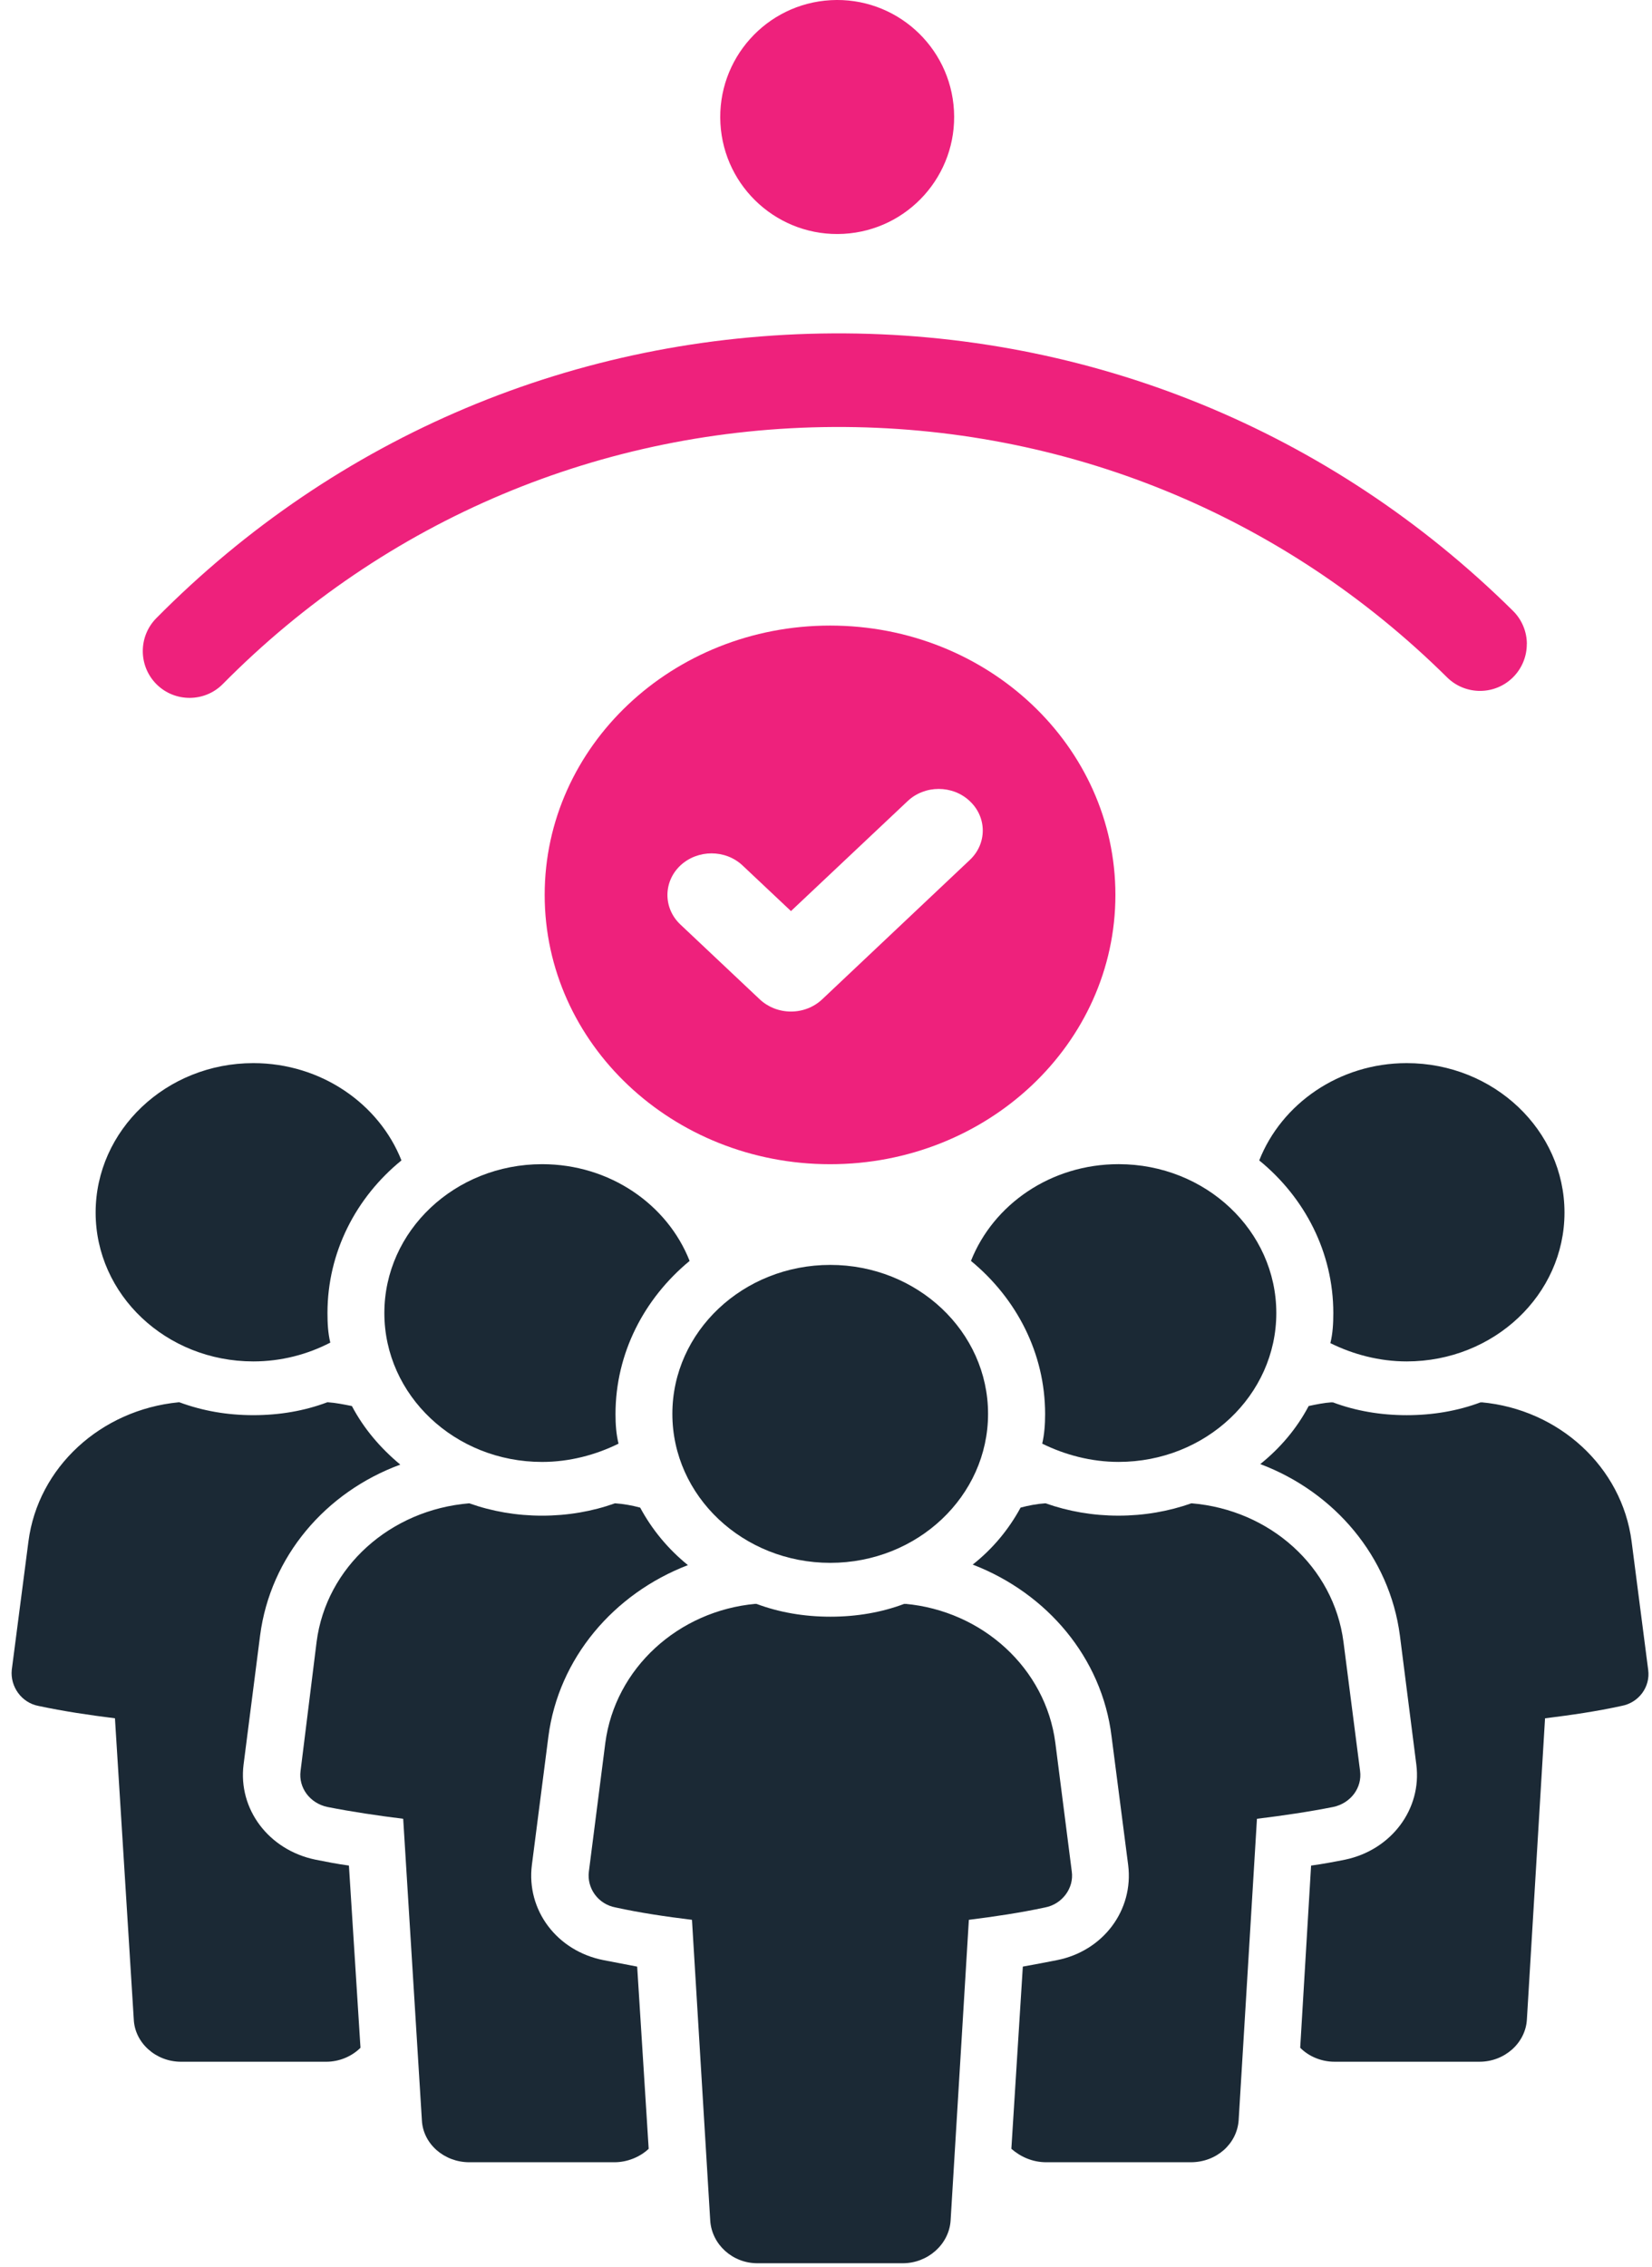
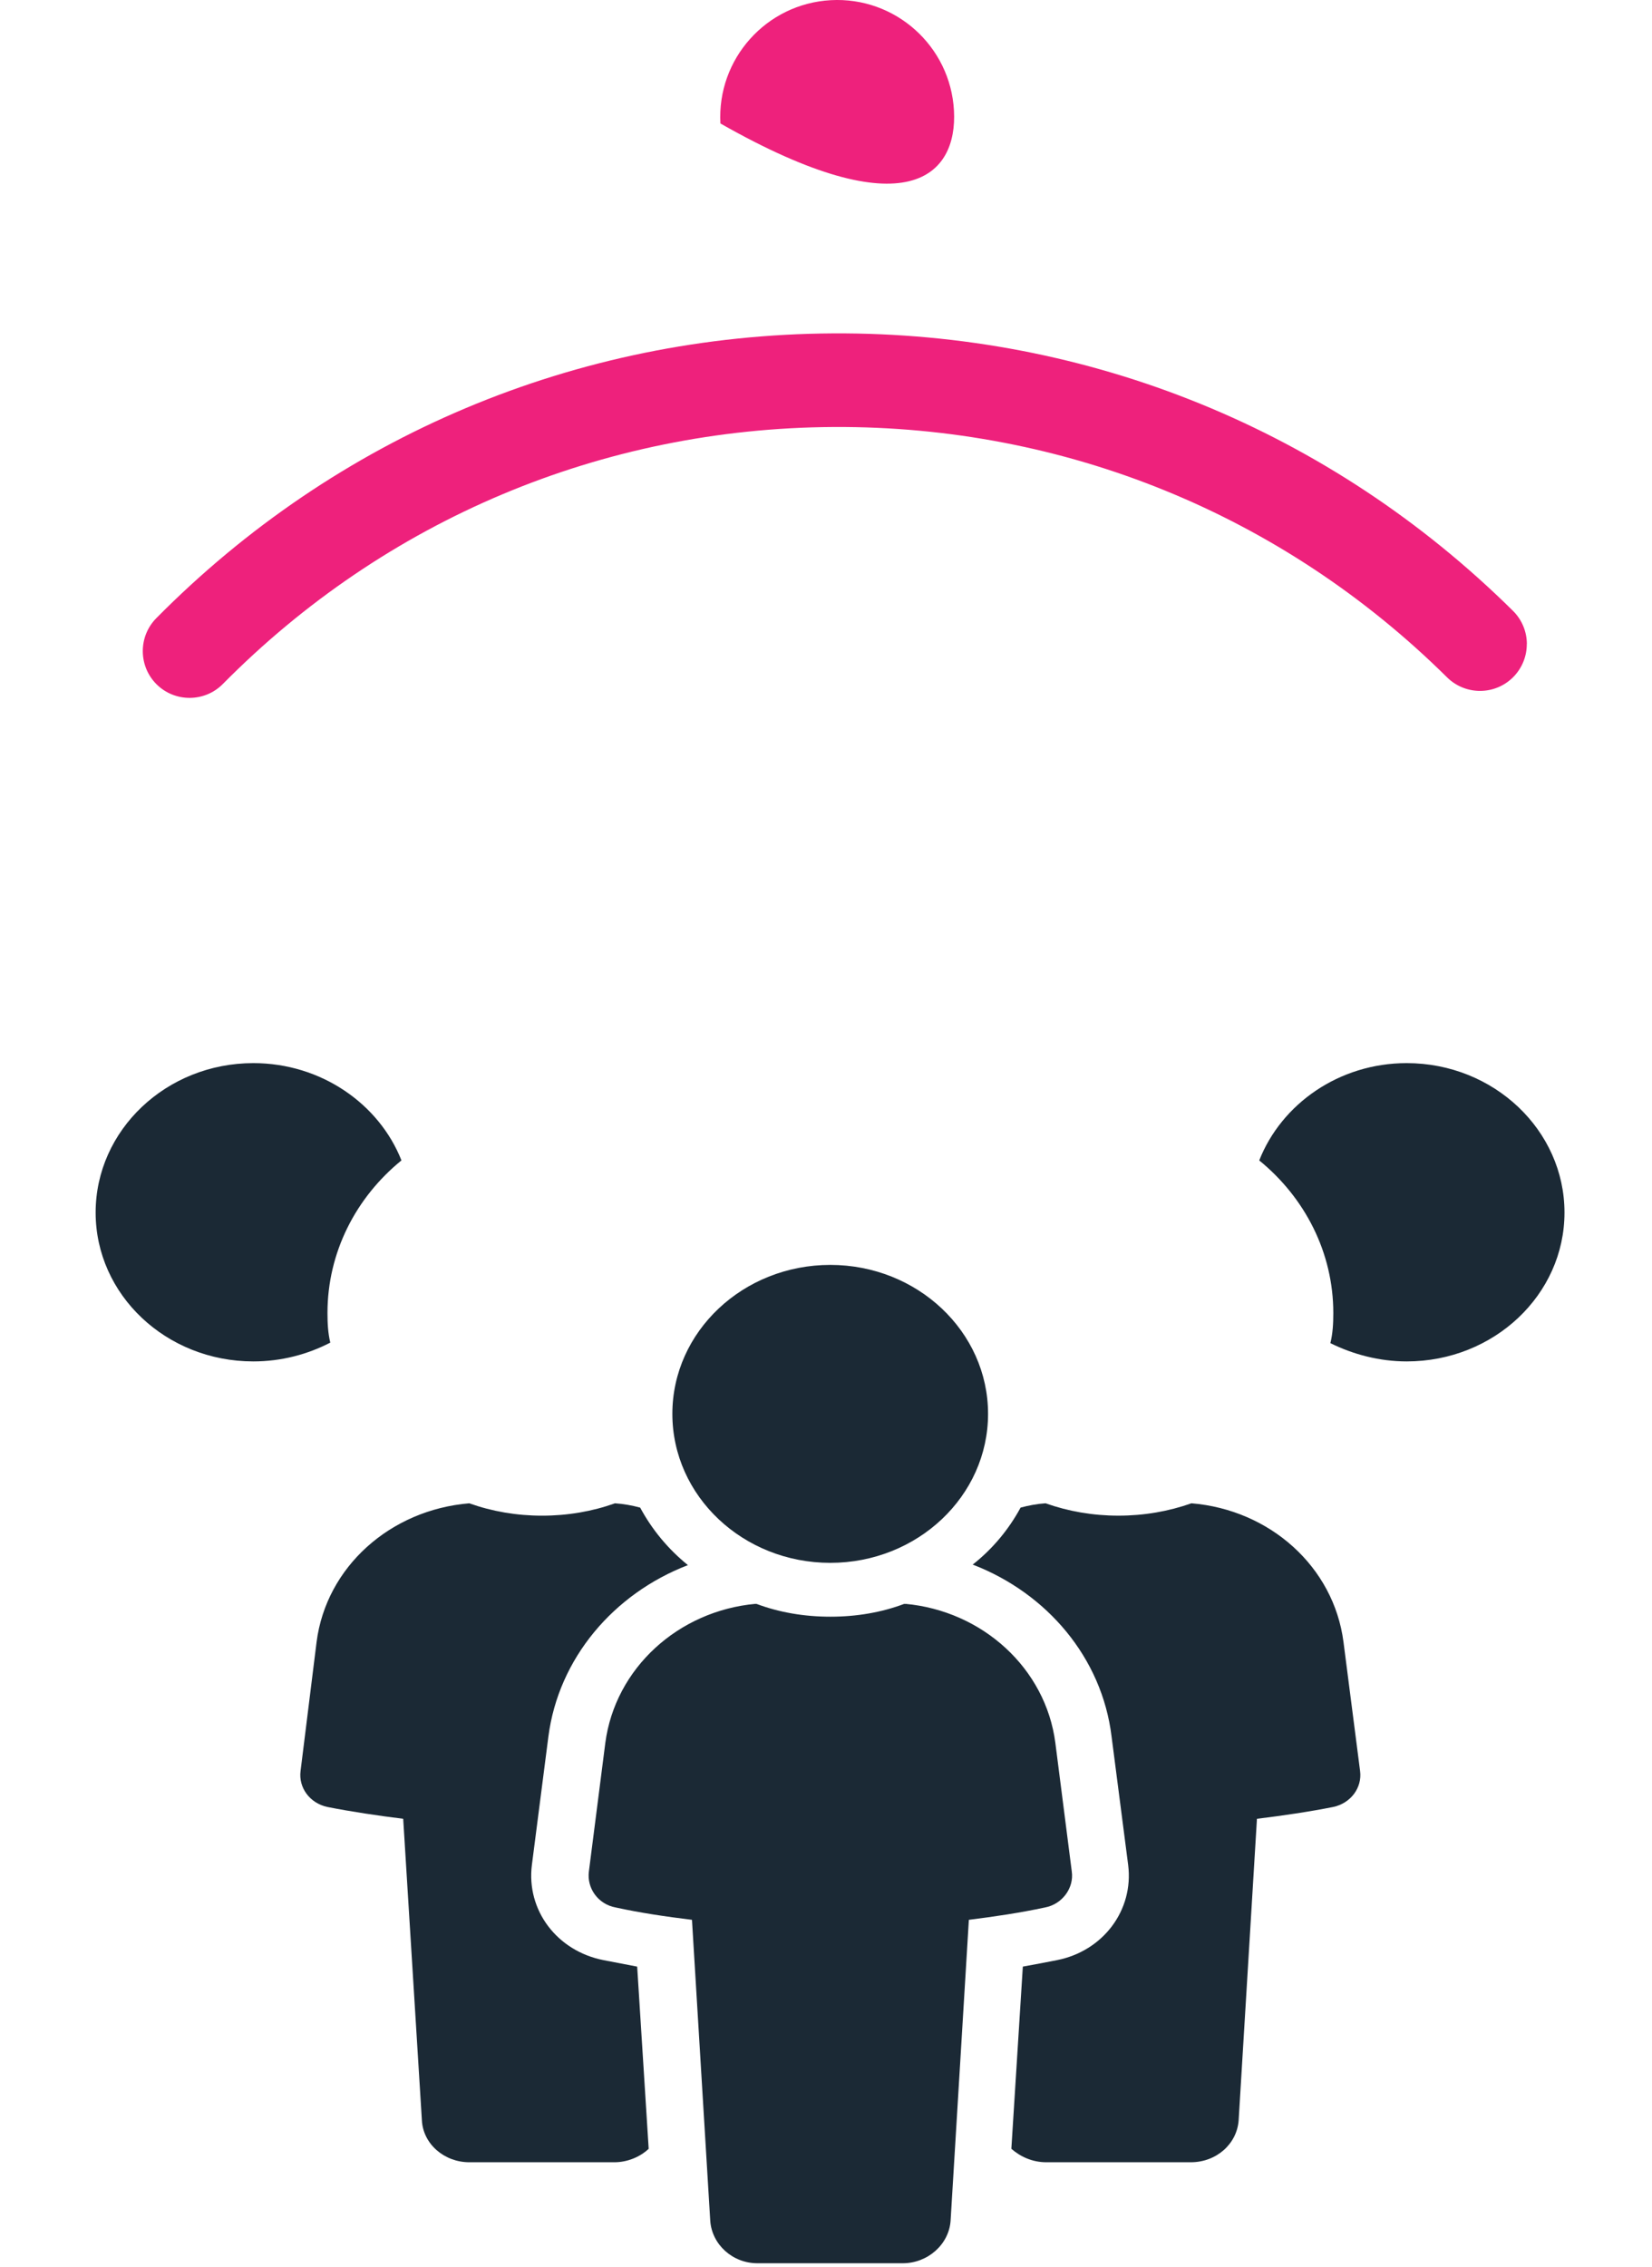
<svg xmlns="http://www.w3.org/2000/svg" width="113" height="155" viewBox="0 0 113 155" fill="none">
-   <path d="M21.575 127.141C18.378 126.481 16.277 123.687 16.661 120.638L17.791 111.819C18.491 106.417 22.275 102.007 27.38 100.133C26.013 98.995 24.884 97.672 24.071 96.129C23.517 96.019 22.975 95.908 22.433 95.871H22.388C20.829 96.459 19.124 96.753 17.328 96.753C15.532 96.753 13.86 96.459 12.268 95.871H12.223C6.892 96.387 2.6 100.317 1.945 105.389L0.804 114.17C0.691 115.309 1.47 116.413 2.634 116.632C4.362 117 6.101 117.257 7.863 117.477L9.15 138.055C9.218 139.671 10.664 140.958 12.381 140.958H22.32C23.212 140.958 24.071 140.59 24.658 140.002L23.867 127.546C23.054 127.435 22.32 127.289 21.575 127.141Z" fill="#1B2935" />
  <path d="M17.329 93.078C19.238 93.078 21.034 92.6 22.592 91.792C22.434 91.131 22.4 90.469 22.4 89.771C22.4 85.619 24.343 81.871 27.46 79.335C25.936 75.477 21.971 72.684 17.329 72.684C11.365 72.684 6.542 77.277 6.542 82.899C6.542 88.522 11.365 93.078 17.329 93.078Z" fill="#1B2935" />
  <path d="M41.289 134.013C38.093 133.388 35.993 130.595 36.381 127.508L37.511 118.726C38.207 113.362 41.986 108.952 47.054 107.005C45.696 105.902 44.6 104.58 43.789 103.073C43.241 102.926 42.659 102.816 42.066 102.779C40.513 103.331 38.835 103.624 37.077 103.624C35.33 103.624 33.652 103.331 32.1 102.779C26.712 103.22 22.317 107.115 21.655 112.26L20.559 121.078C20.411 122.217 21.187 123.283 22.397 123.54C24.075 123.871 25.822 124.128 27.579 124.348L28.858 144.962C28.938 146.579 30.388 147.829 32.1 147.829H42.031C42.922 147.829 43.789 147.461 44.371 146.911L43.584 134.454C42.807 134.306 42.031 134.159 41.289 134.013Z" fill="#1B2935" />
-   <path d="M37.079 99.95C38.951 99.95 40.744 99.472 42.308 98.701C42.148 98.04 42.102 97.377 42.102 96.68C42.102 92.528 44.054 88.78 47.171 86.207C45.653 82.349 41.714 79.593 37.079 79.593C31.12 79.593 26.291 84.15 26.291 89.771C26.291 95.394 31.12 99.95 37.079 99.95Z" fill="#1B2935" />
-   <path d="M111.605 105.388C110.944 100.281 106.618 96.348 101.323 95.871C101.323 95.907 101.323 95.907 101.287 95.871C99.727 96.459 98.013 96.754 96.217 96.754C94.432 96.754 92.718 96.459 91.158 95.871C91.111 95.907 91.111 95.907 91.111 95.871C90.567 95.907 90.024 96.018 89.515 96.128C88.7 97.672 87.577 98.994 86.206 100.097C91.276 102.007 95.047 106.417 95.756 111.818L96.879 120.637C97.269 123.687 95.165 126.48 92.009 127.141C91.276 127.288 90.496 127.435 89.681 127.547L88.936 140.002C89.515 140.589 90.378 140.957 91.276 140.957H101.205C102.918 140.957 104.36 139.671 104.443 138.054L105.684 117.477C107.481 117.257 109.23 117 110.908 116.632C112.114 116.412 112.894 115.31 112.74 114.17L111.605 105.388Z" fill="#1B2935" />
  <path d="M91 91.828C92.556 92.6 94.359 93.078 96.22 93.078C102.182 93.078 107.014 88.521 107.014 82.9C107.014 77.277 102.182 72.684 96.22 72.684C91.59 72.684 87.654 75.477 86.134 79.336C89.245 81.871 91.201 85.618 91.201 89.771C91.201 90.469 91.165 91.167 91 91.828Z" fill="#1B2935" />
  <path d="M93.032 121.077L91.897 112.259C91.23 107.115 86.867 103.22 81.497 102.778C79.93 103.33 78.257 103.623 76.502 103.623C74.759 103.623 73.075 103.33 71.519 102.778C70.934 102.816 70.349 102.926 69.811 103.072C68.992 104.579 67.892 105.901 66.535 106.968C71.6 108.916 75.379 113.325 76.034 118.727L77.169 127.508C77.555 130.594 75.461 133.387 72.302 134.011C71.565 134.158 70.782 134.306 69.963 134.453L69.179 146.91C69.811 147.461 70.63 147.829 71.565 147.829H81.451C83.205 147.829 84.609 146.579 84.726 144.962L85.978 124.348C87.768 124.128 89.522 123.871 91.195 123.539C92.4 123.282 93.184 122.217 93.032 121.077Z" fill="#1B2935" />
-   <path d="M71.29 98.7C72.853 99.471 74.648 99.948 76.514 99.948C82.474 99.948 87.302 95.392 87.302 89.77C87.302 84.148 82.474 79.592 76.514 79.592C71.873 79.592 67.943 82.348 66.415 86.206C69.54 88.778 71.488 92.527 71.488 96.678C71.488 97.376 71.441 98.038 71.29 98.7Z" fill="#1B2935" />
  <path d="M73.312 127.949L72.189 119.166C71.529 114.058 67.199 110.127 61.908 109.65C61.908 109.686 61.908 109.686 61.862 109.65C60.31 110.237 58.597 110.531 56.802 110.531C55.008 110.531 53.294 110.237 51.731 109.65C51.697 109.686 51.697 109.686 51.697 109.65C46.394 110.127 42.076 114.058 41.404 119.166L40.281 127.949C40.131 129.087 40.907 130.19 42.111 130.41C43.789 130.778 45.538 131.035 47.332 131.255L48.582 151.833C48.698 153.45 50.099 154.735 51.812 154.735H61.746C63.459 154.735 64.906 153.45 65.022 151.833L66.272 131.255C68.021 131.035 69.769 130.778 71.482 130.41C72.652 130.19 73.474 129.087 73.312 127.949Z" fill="#1B2935" />
  <path d="M56.794 106.849C62.749 106.849 67.585 102.289 67.585 96.663C67.585 91.041 62.749 86.48 56.794 86.48C50.827 86.48 45.991 91.041 45.991 96.663C45.991 102.289 50.827 106.849 56.794 106.849Z" fill="#1B2935" />
-   <path d="M46.533 59.178C47.715 58.067 49.628 58.065 50.799 59.177L54.104 62.289L62.081 54.773C63.252 53.661 65.165 53.66 66.336 54.772C67.519 55.883 67.519 57.683 66.336 58.795L56.237 68.324C55.669 68.859 54.904 69.158 54.104 69.158C53.304 69.158 52.539 68.859 51.971 68.326L46.533 63.201C45.361 62.09 45.361 60.289 46.533 59.178ZM56.782 79.595C67.565 79.595 76.296 71.35 76.296 61.181C76.296 51.012 67.565 42.769 56.782 42.769C45.999 42.769 37.257 51.012 37.257 61.181C37.257 71.35 45.999 79.595 56.782 79.595Z" fill="#EE217C" />
-   <path d="M65.253 7.558C65.009 3.147 61.235 -0.232 56.824 0.012C52.412 0.256 49.034 4.03 49.278 8.442C49.522 12.853 53.296 16.231 57.707 15.987C62.119 15.743 65.497 11.969 65.253 7.558Z" fill="#EE217C" />
+   <path d="M65.253 7.558C65.009 3.147 61.235 -0.232 56.824 0.012C52.412 0.256 49.034 4.03 49.278 8.442C62.119 15.743 65.497 11.969 65.253 7.558Z" fill="#EE217C" />
  <path d="M104.436 44.023C104.441 44.836 104.131 45.661 103.511 46.288C102.271 47.542 100.244 47.553 98.986 46.313C87.742 35.185 72.837 29.108 57.019 29.193C41.201 29.279 26.363 35.517 15.241 46.766C14.001 48.019 11.969 48.03 10.715 46.79C9.461 45.55 9.45 43.518 10.691 42.265C23.02 29.801 39.458 22.888 56.989 22.793C74.516 22.698 91.028 29.438 103.491 41.763C104.118 42.383 104.437 43.204 104.441 44.023L104.436 44.023Z" fill="#EE217C" />
</svg>